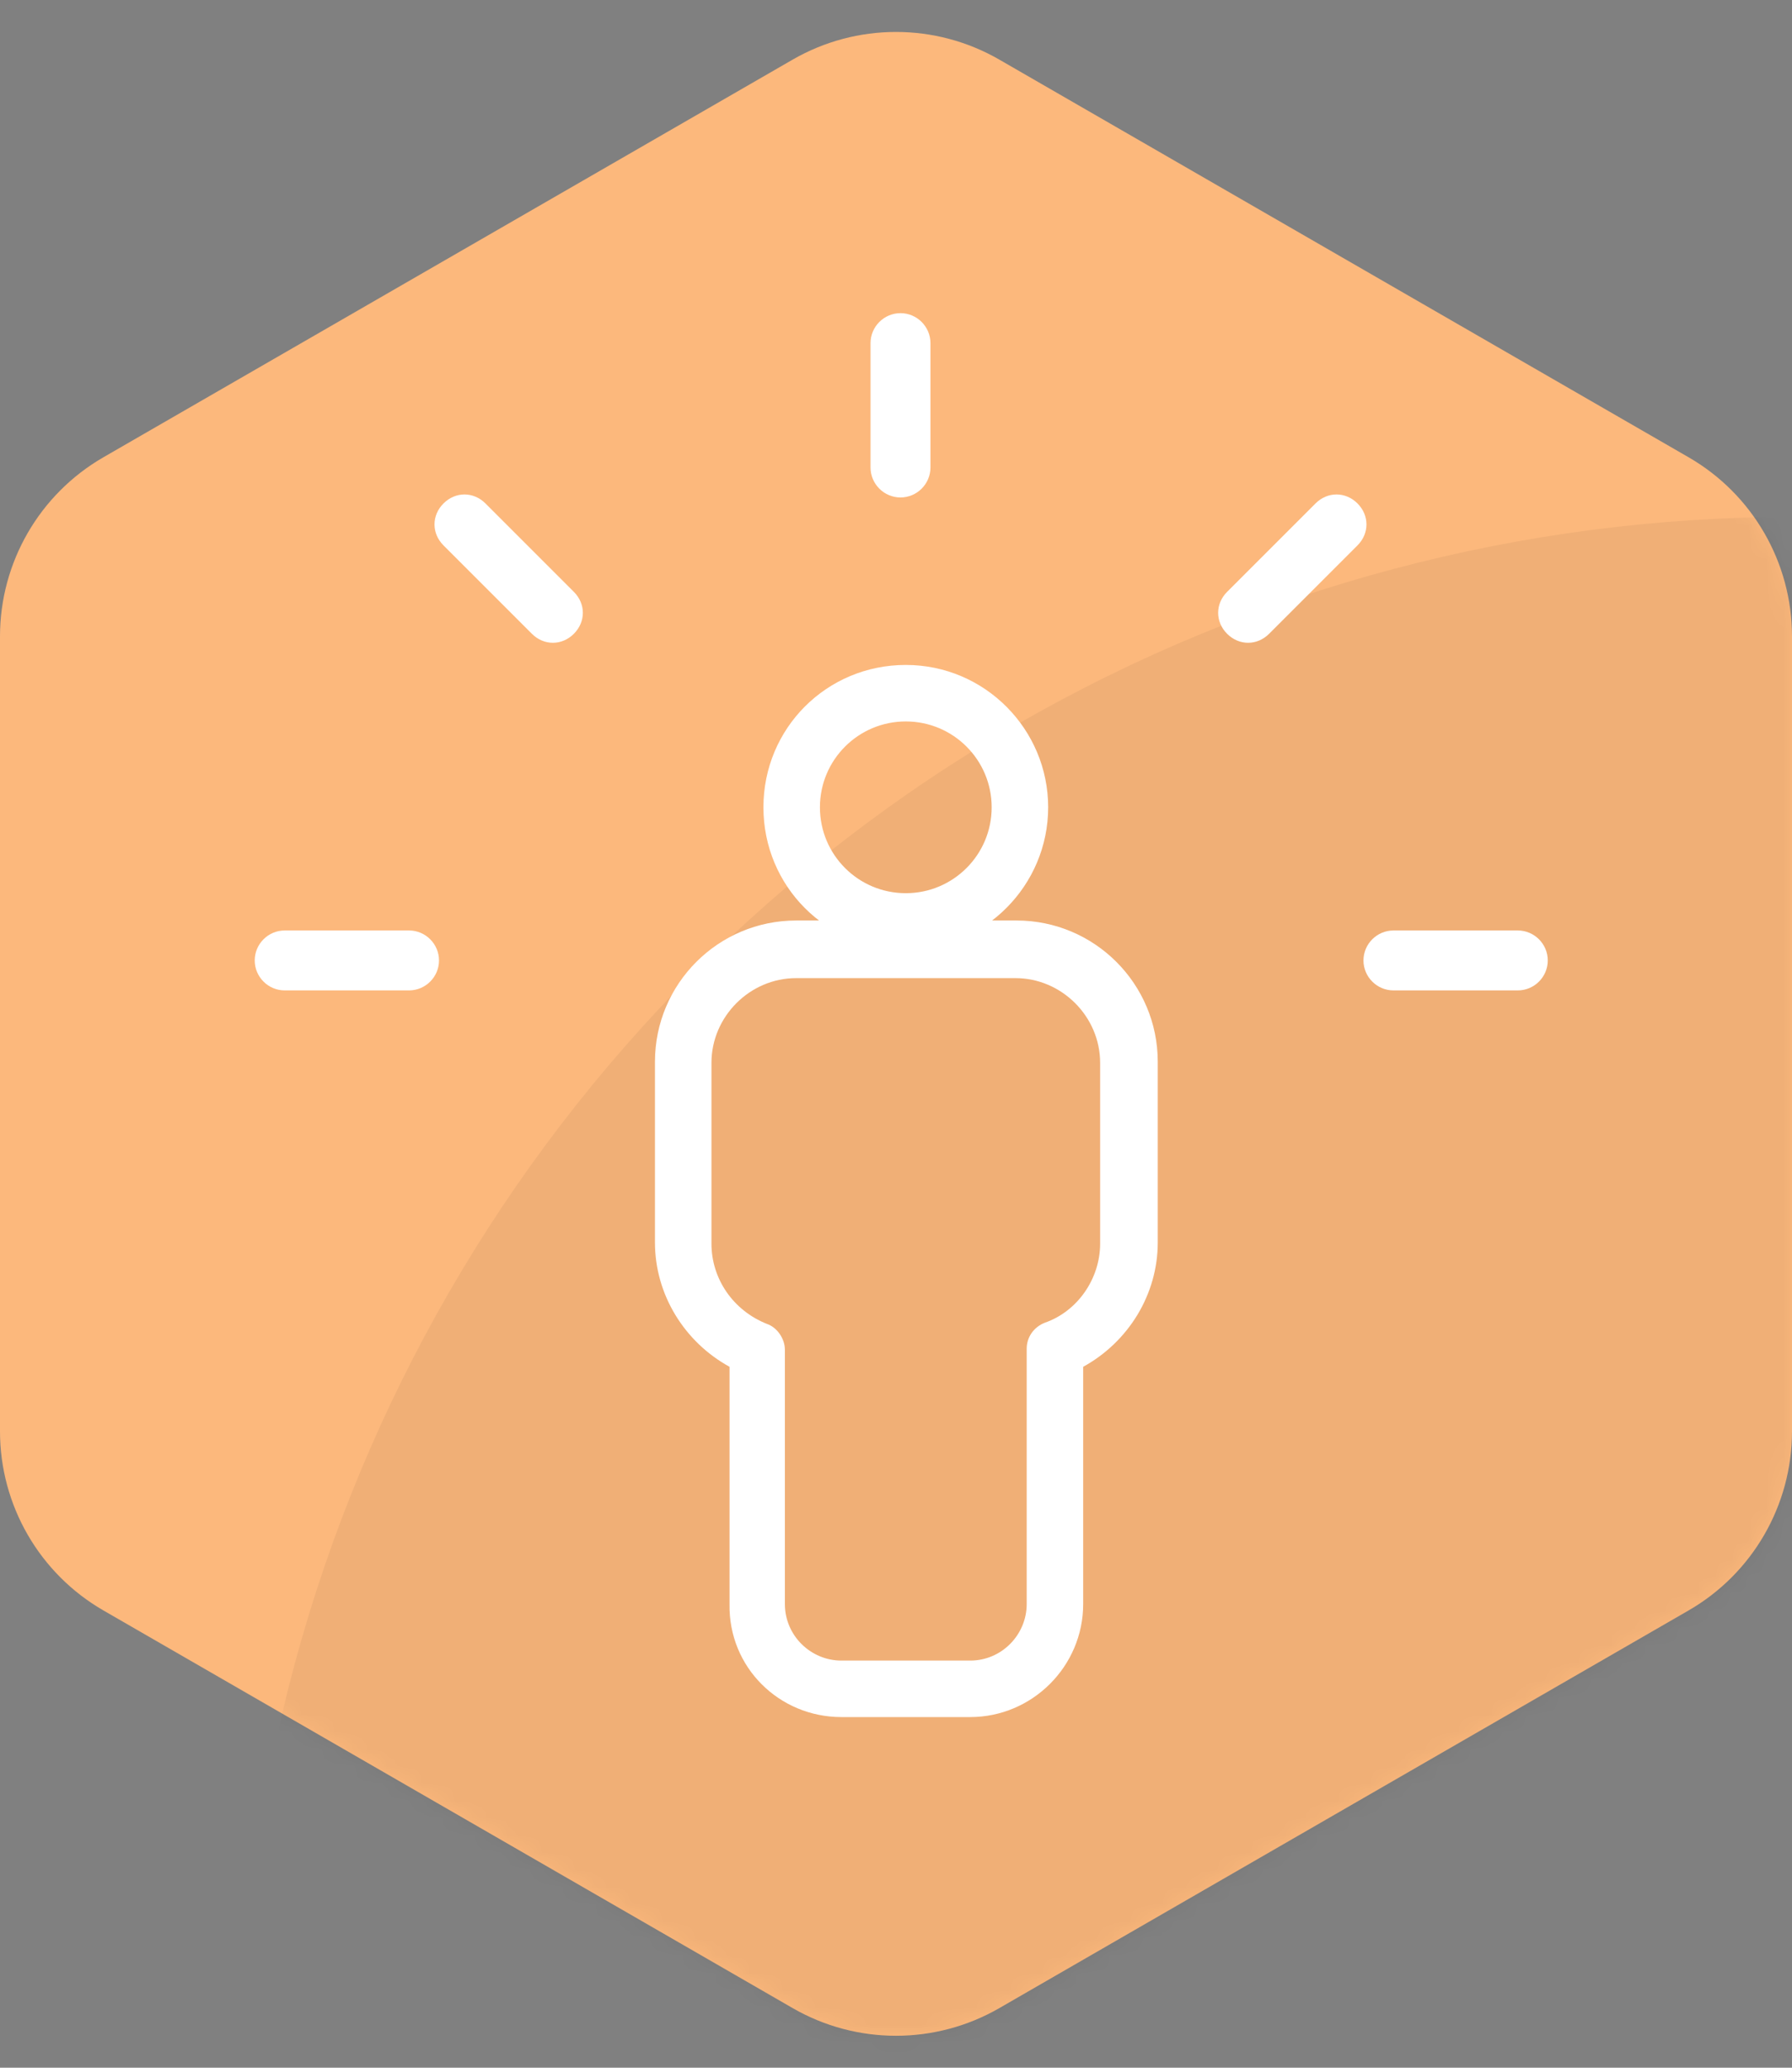
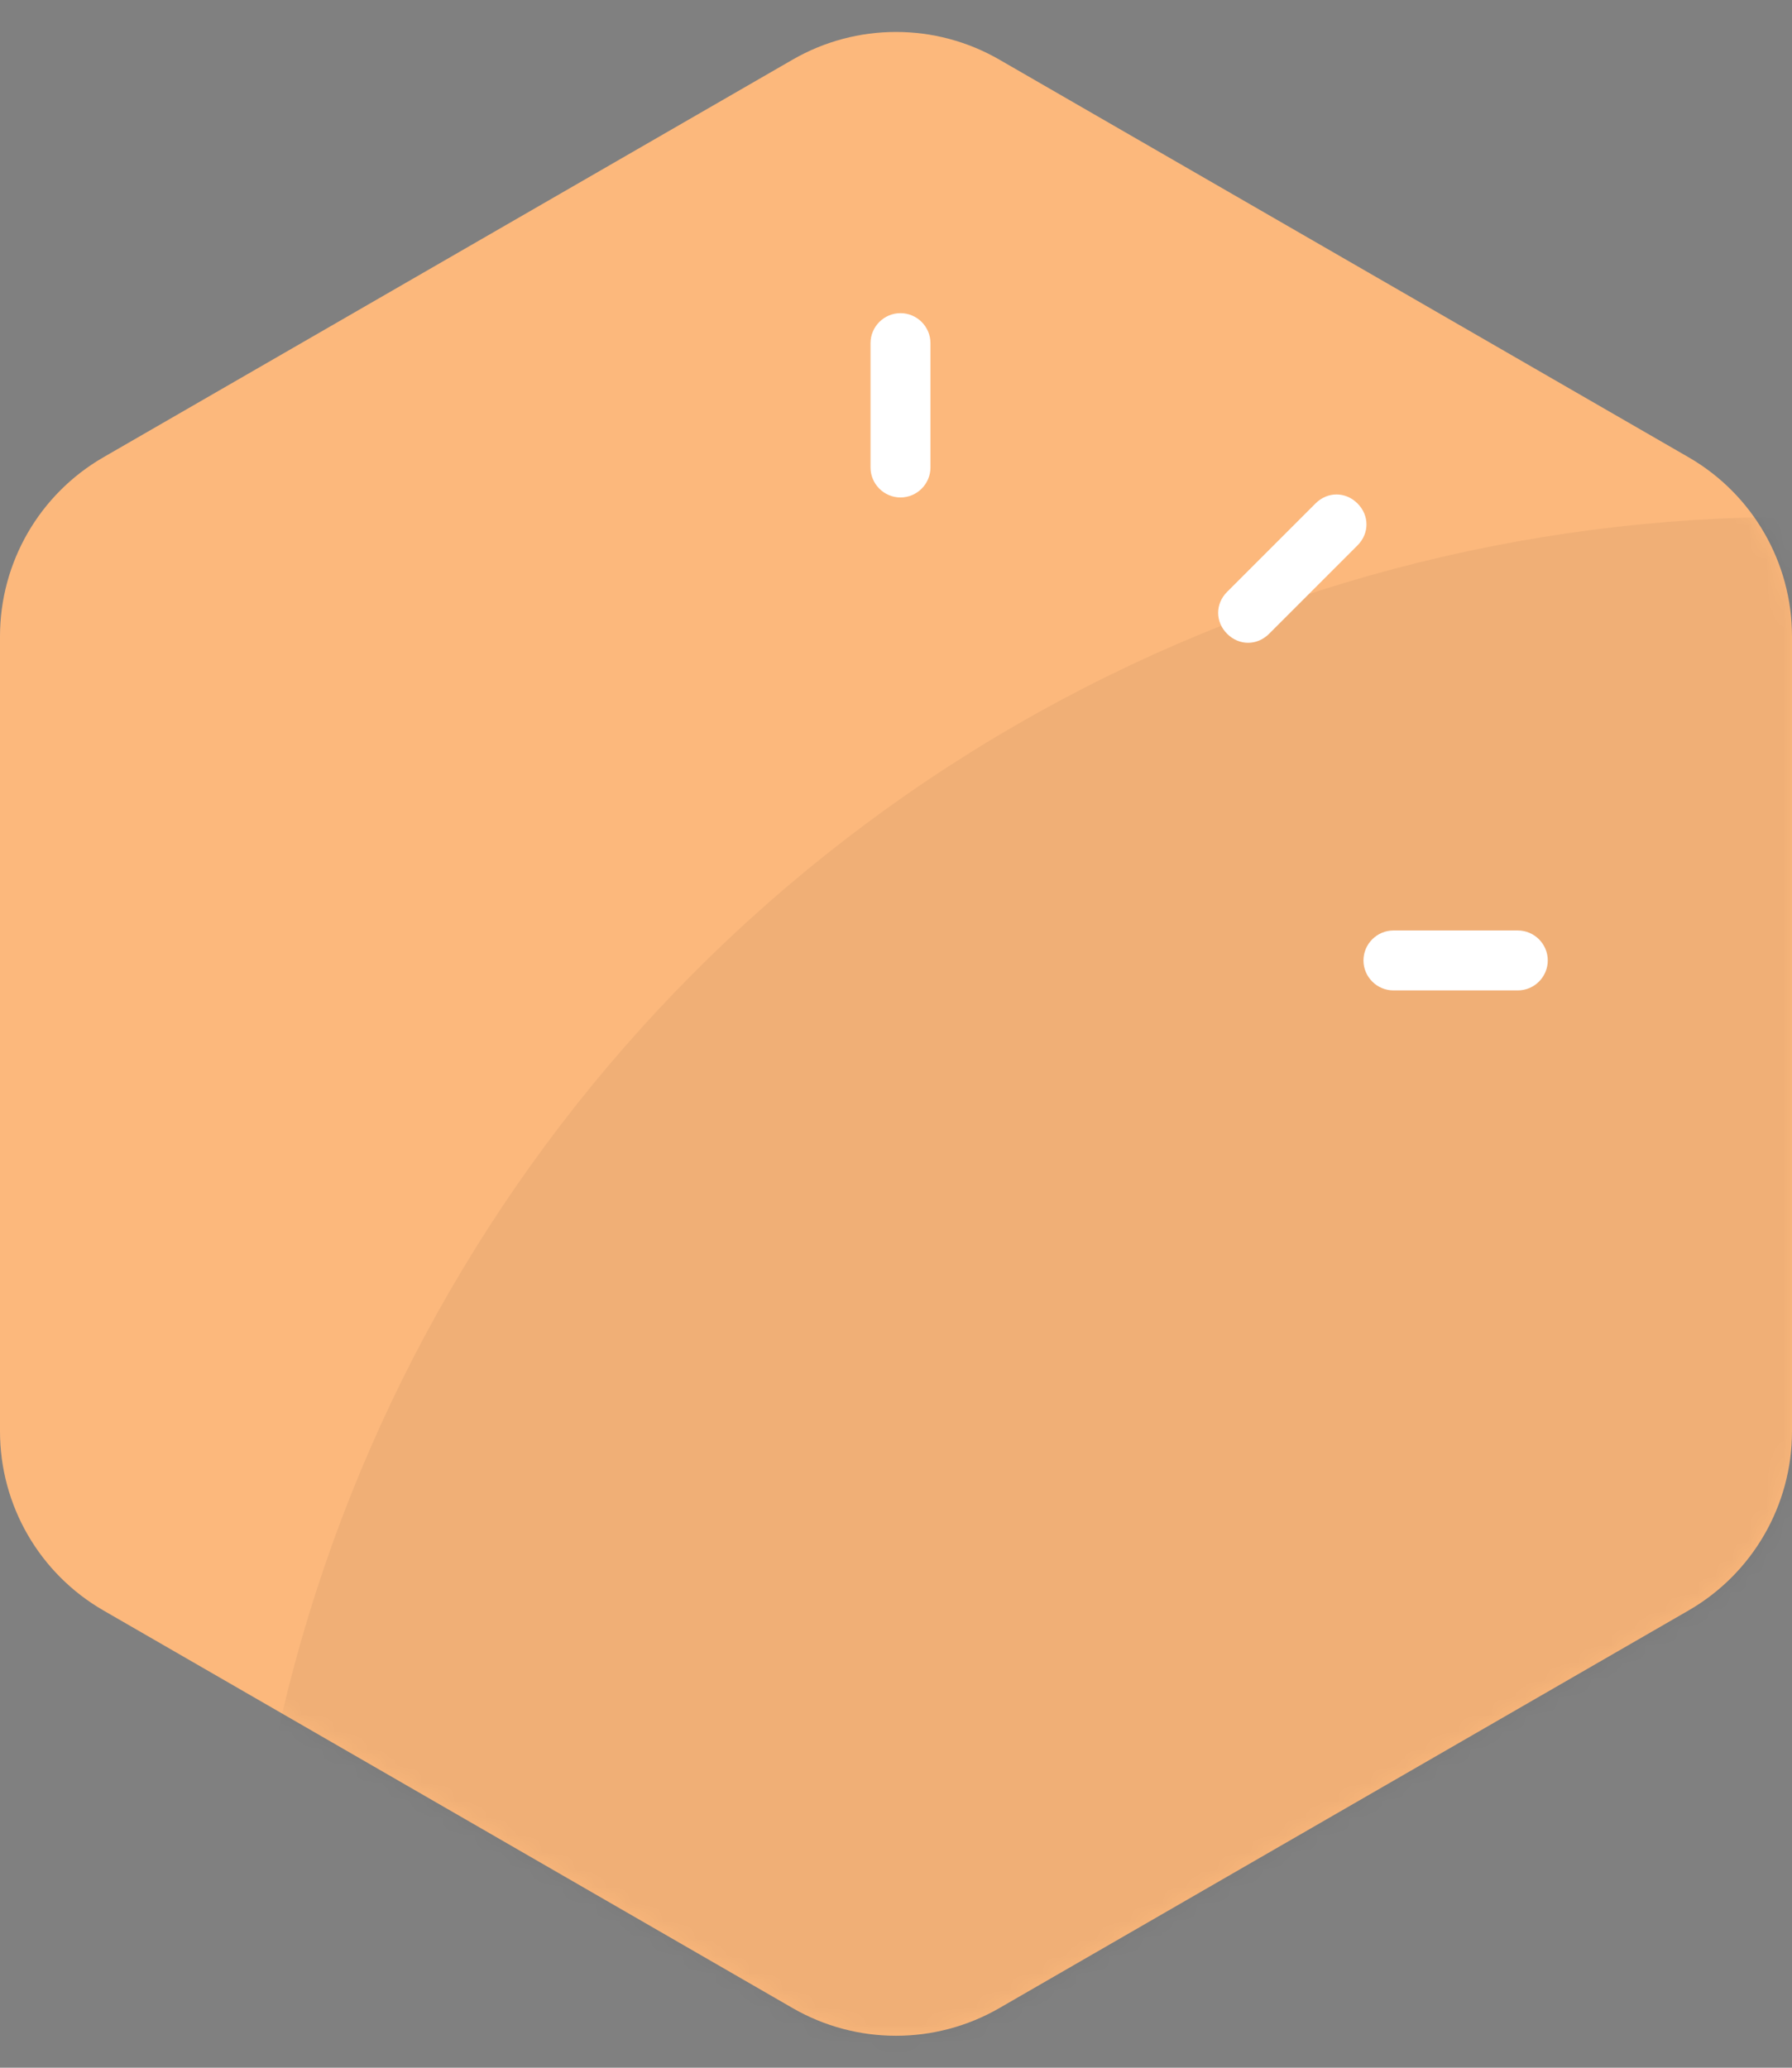
<svg xmlns="http://www.w3.org/2000/svg" xmlns:xlink="http://www.w3.org/1999/xlink" width="104px" height="120px" viewBox="0 0 104 120" version="1.1">
  <rect x="0" y="0" width="104" height="120" fill="#808080" stroke="none" />
  <title>Self awareness</title>
  <desc>Created with Sketch.</desc>
  <defs>
    <path d="M6.003,26.537 L46.003,3.46 C49.714,1.319 54.286,1.319 57.997,3.46 L97.997,26.537 C101.711,28.68 104,32.642 104,36.931 L104,83.069 C104,87.358 101.711,91.32 97.997,93.463 L57.997,116.54 C54.286,118.681 49.714,118.681 46.003,116.54 L6.003,93.463 C2.289,91.32 -1.40700979e-14,87.358 0,83.069 L0,36.931 C-5.25197244e-16,32.642 2.289,28.68 6.003,26.537 Z" id="path-1" />
  </defs>
  <g id="Self-awareness" stroke="none" stroke-width="1" fill="none" fill-rule="evenodd">
    <g id="Group-3">
      <g id="Oval">
        <mask id="mask-2" fill="white">
          <use xlink:href="#path-1" />
        </mask>
        <use id="Mask" fill="#FCB87C" xlink:href="#path-1" />
        <circle fill-opacity="0.05" fill="#000000" mask="url(#mask-2)" cx="104" cy="120" r="90" />
      </g>
      <g id="Group-2" transform="translate(14, 18)" fill="#FFFFFF" fill-rule="nonzero">
        <g id="noun_Idea_1175577">
          <g id="Group">
            <path d="M74.087,36 L66.87,36 C65.913,36 65.13,36.783 65.13,37.739 C65.13,38.696 65.913,39.478 66.87,39.478 L74.087,39.478 C75.043,39.478 75.826,38.696 75.826,37.739 C75.826,36.783 75.043,36 74.087,36 Z" id="Path" />
            <path d="M58.435,19.304 C58.87,19.304 59.304,19.13 59.652,18.783 L64.783,13.652 C65.478,12.957 65.478,11.913 64.783,11.217 C64.087,10.522 63.043,10.522 62.348,11.217 L57.217,16.348 C56.522,17.043 56.522,18.087 57.217,18.783 C57.565,19.13 58,19.304 58.435,19.304 Z" id="Path" />
            <path d="M38.261,10.87 C39.217,10.87 40,10.087 40,9.13 L40,1.913 C40,0.957 39.217,0.174 38.261,0.174 C37.304,0.174 36.522,0.957 36.522,1.913 L36.522,9.13 C36.522,10.087 37.304,10.87 38.261,10.87 Z" id="Path" />
-             <path d="M16.87,18.783 C17.217,19.13 17.652,19.304 18.087,19.304 C18.522,19.304 18.957,19.13 19.304,18.783 C20,18.087 20,17.043 19.304,16.348 L14.174,11.217 C13.478,10.522 12.435,10.522 11.739,11.217 C11.043,11.913 11.043,12.957 11.739,13.652 L16.87,18.783 Z" id="Path" />
-             <path d="M9.739,36 L2.522,36 C1.565,36 0.783,36.783 0.783,37.739 C0.783,38.696 1.565,39.478 2.522,39.478 L9.739,39.478 C10.696,39.478 11.478,38.696 11.478,37.739 C11.478,36.783 10.696,36 9.739,36 Z" id="Path" />
          </g>
        </g>
        <g id="noun_people_373730" transform="translate(24, 20)">
-           <path d="M14.568,17.115 C19.158,17.115 22.831,13.377 22.831,8.852 C22.831,4.328 19.158,0.59 14.568,0.59 C9.978,0.59 6.306,4.262 6.306,8.852 C6.306,13.443 9.978,17.115 14.568,17.115 Z M14.568,3.869 C17.322,3.869 19.552,6.098 19.552,8.852 C19.552,11.607 17.322,13.836 14.568,13.836 C11.814,13.836 9.585,11.607 9.585,8.852 C9.585,6.098 11.814,3.869 14.568,3.869 Z M10.831,61.65 L18.306,61.65 C21.913,61.65 24.863,58.699 24.863,55.093 L24.863,41.322 C27.486,39.88 29.191,37.126 29.191,34.109 L29.191,23.617 C29.191,19.093 25.519,15.421 20.995,15.421 L8.208,15.421 C3.683,15.421 0.011,19.093 0.011,23.617 L0.011,34.109 C0.011,37.126 1.716,39.88 4.339,41.322 L4.339,55.093 C4.273,58.765 7.224,61.65 10.831,61.65 Z M3.29,34.175 L3.29,23.683 C3.29,20.995 5.519,18.765 8.208,18.765 L20.929,18.765 C23.617,18.765 25.847,20.995 25.847,23.683 L25.847,34.175 C25.847,36.208 24.536,38.109 22.634,38.765 C21.978,39.027 21.585,39.617 21.585,40.273 L21.585,55.093 C21.585,56.863 20.142,58.372 18.306,58.372 L10.831,58.372 C9.06,58.372 7.552,56.929 7.552,55.093 L7.552,40.339 C7.552,39.683 7.093,39.027 6.503,38.831 C4.536,38.044 3.29,36.208 3.29,34.175 Z" id="Shape" />
-         </g>
+           </g>
      </g>
    </g>
  </g>
</svg>